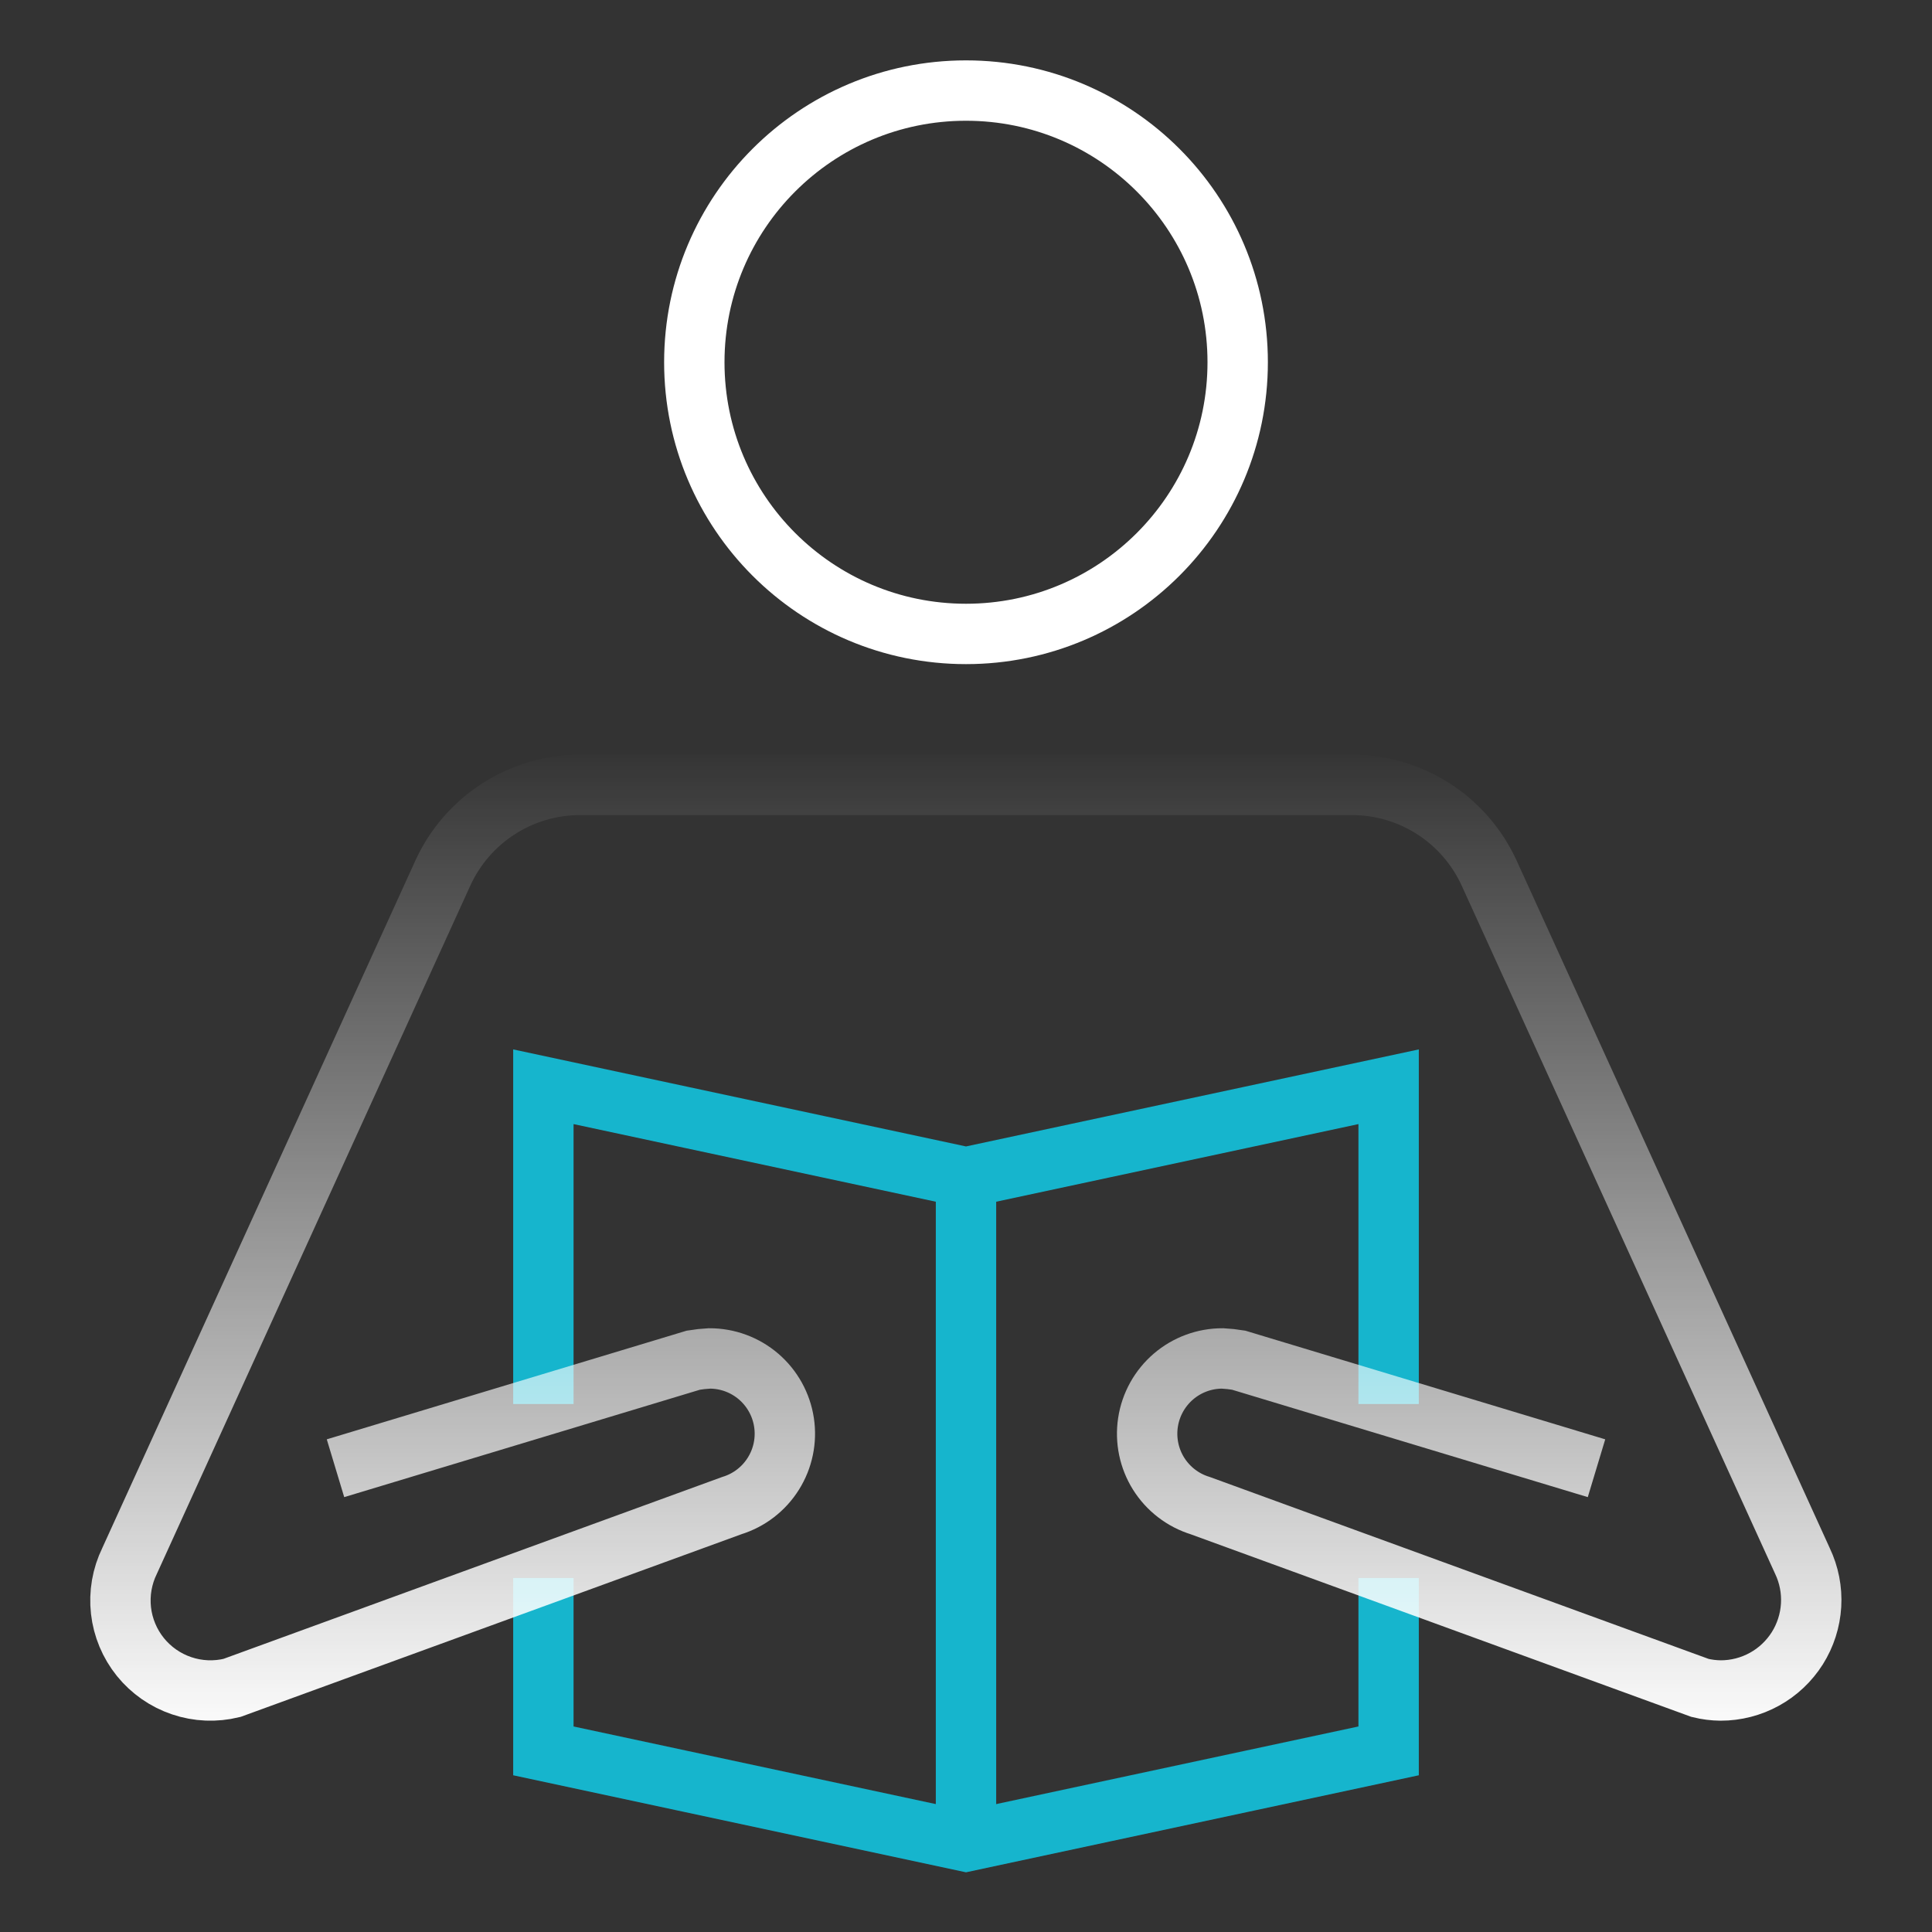
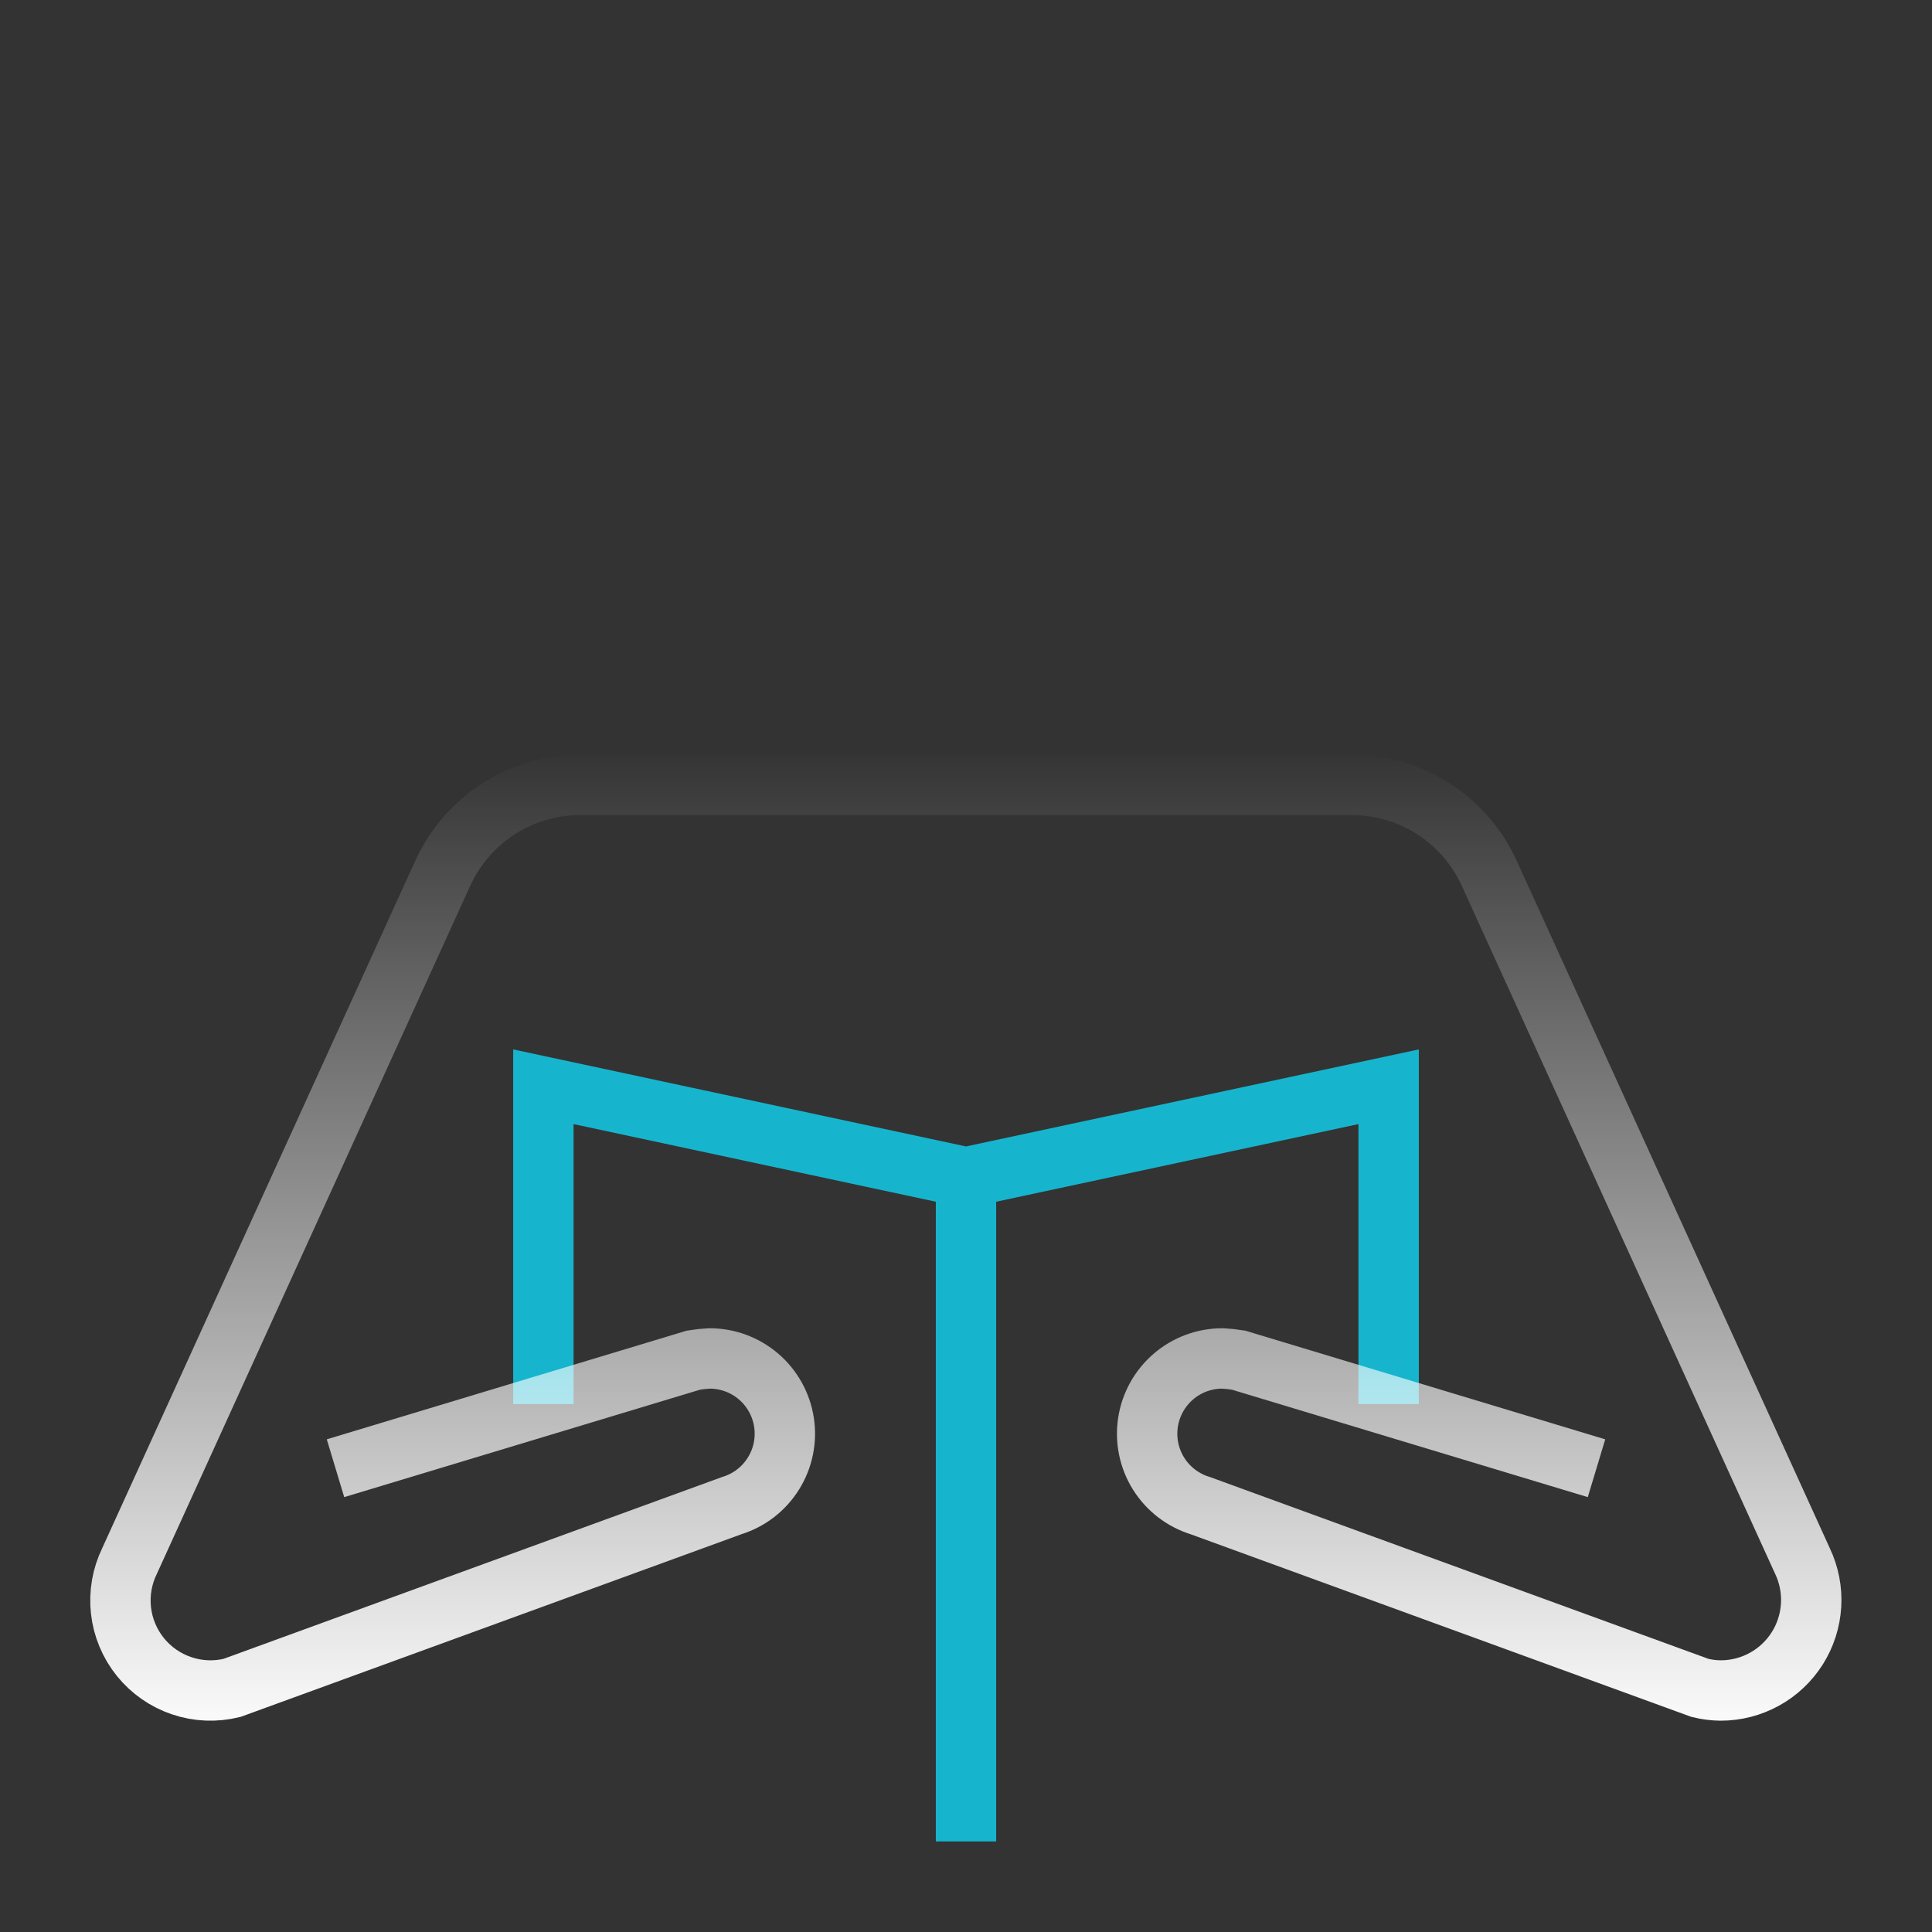
<svg xmlns="http://www.w3.org/2000/svg" width="64" height="64" viewBox="0 0 64 64" fill="none">
  <rect x="0" y="0" width="64" height="64" fill="#333333" stroke="none" />
-   <path d="M32 21C36.971 21 41 16.971 41 12C41 7.029 36.971 3 32 3C27.029 3 23 7.029 23 12C23 16.971 27.029 21 32 21Z" stroke="white" stroke-width="2" stroke-miterlimit="10" stroke-linecap="square" />
-   <path d="M46 52.274V58L32 61L18 58V52.274" stroke="#16B5CD" stroke-width="2" stroke-miterlimit="10" />
  <path d="M18 46.51V36L32 39L46 36V46.51" stroke="#16B5CD" stroke-width="2" stroke-miterlimit="10" />
  <path d="M32 61V39" stroke="#16B5CD" stroke-width="2" stroke-miterlimit="10" />
  <path d="M51.929 48.348L41.029 45.057C40.854 45.028 40.677 45.009 40.5 45C39.903 44.998 39.325 45.211 38.871 45.6C38.418 45.989 38.119 46.527 38.029 47.118C37.939 47.708 38.064 48.312 38.381 48.818C38.699 49.324 39.187 49.699 39.758 49.875L56.316 55.914C56.54 55.969 56.769 55.998 57 56C57.507 56 58.005 55.872 58.449 55.627C58.893 55.383 59.267 55.029 59.538 54.601C59.808 54.172 59.965 53.682 59.995 53.176C60.025 52.67 59.926 52.165 59.708 51.708L49.333 28.928C48.935 28.055 48.295 27.314 47.488 26.795C46.681 26.276 45.742 26 44.783 26H19.217C18.258 26 17.318 26.276 16.512 26.795C15.705 27.314 15.064 28.055 14.667 28.928L4.292 51.708C4.043 52.218 3.945 52.788 4.008 53.351C4.071 53.914 4.294 54.448 4.65 54.89C5.006 55.331 5.481 55.662 6.018 55.843C6.555 56.025 7.133 56.049 7.684 55.914L24.242 49.875C24.813 49.699 25.301 49.324 25.618 48.818C25.936 48.312 26.061 47.708 25.971 47.118C25.881 46.527 25.582 45.989 25.129 45.6C24.675 45.211 24.097 44.998 23.5 45C23.323 45.009 23.146 45.028 22.971 45.057L12.071 48.348" stroke="url(#paint0_linear_518_15)" stroke-width="2" stroke-miterlimit="10" stroke-linecap="square" />
  <defs>
    <linearGradient id="paint0_linear_518_15" x1="29" y1="67.5" x2="29" y2="16.5" gradientUnits="userSpaceOnUse">
      <stop offset="0.19" stop-color="white" />
      <stop offset="0.84" stop-color="white" stop-opacity="0" />
    </linearGradient>
  </defs>
</svg>